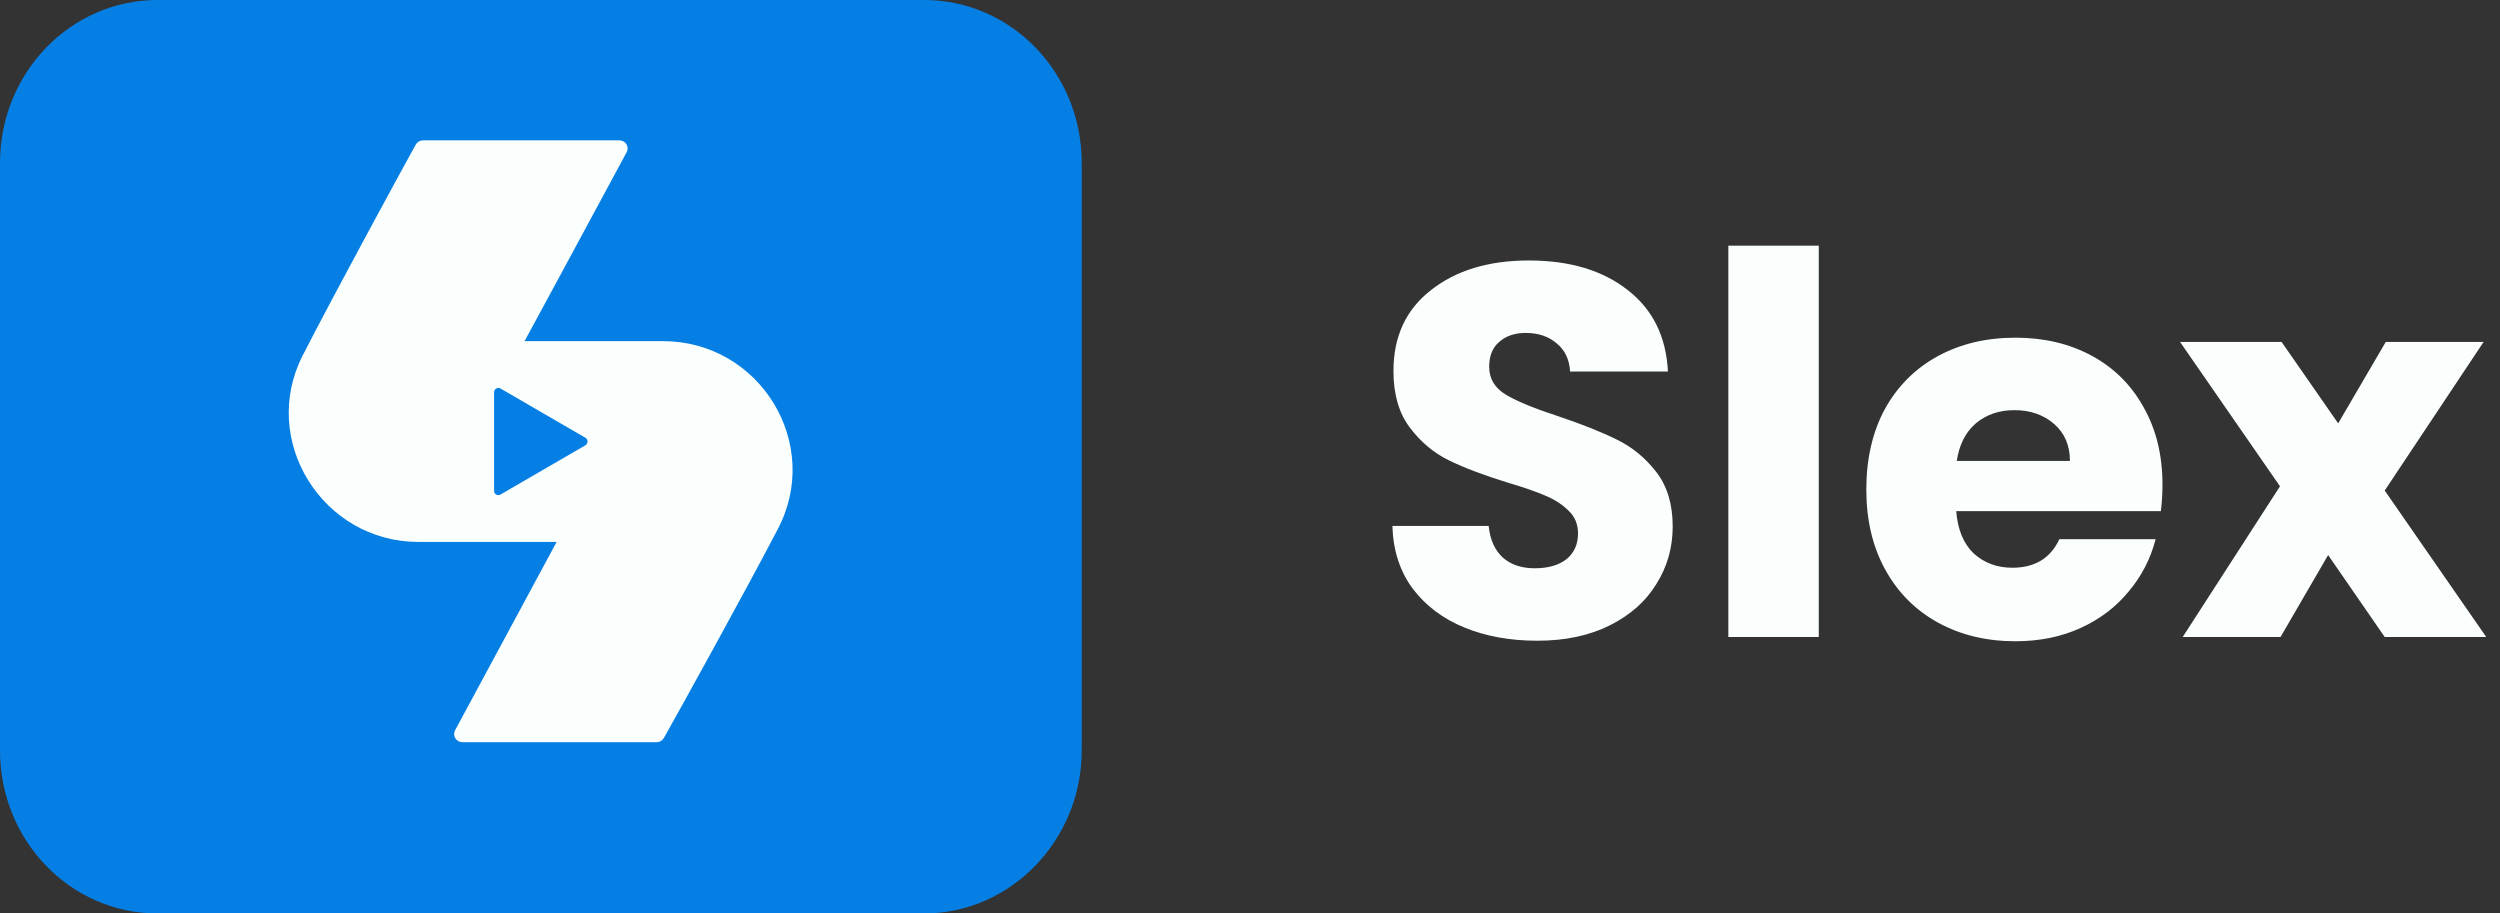
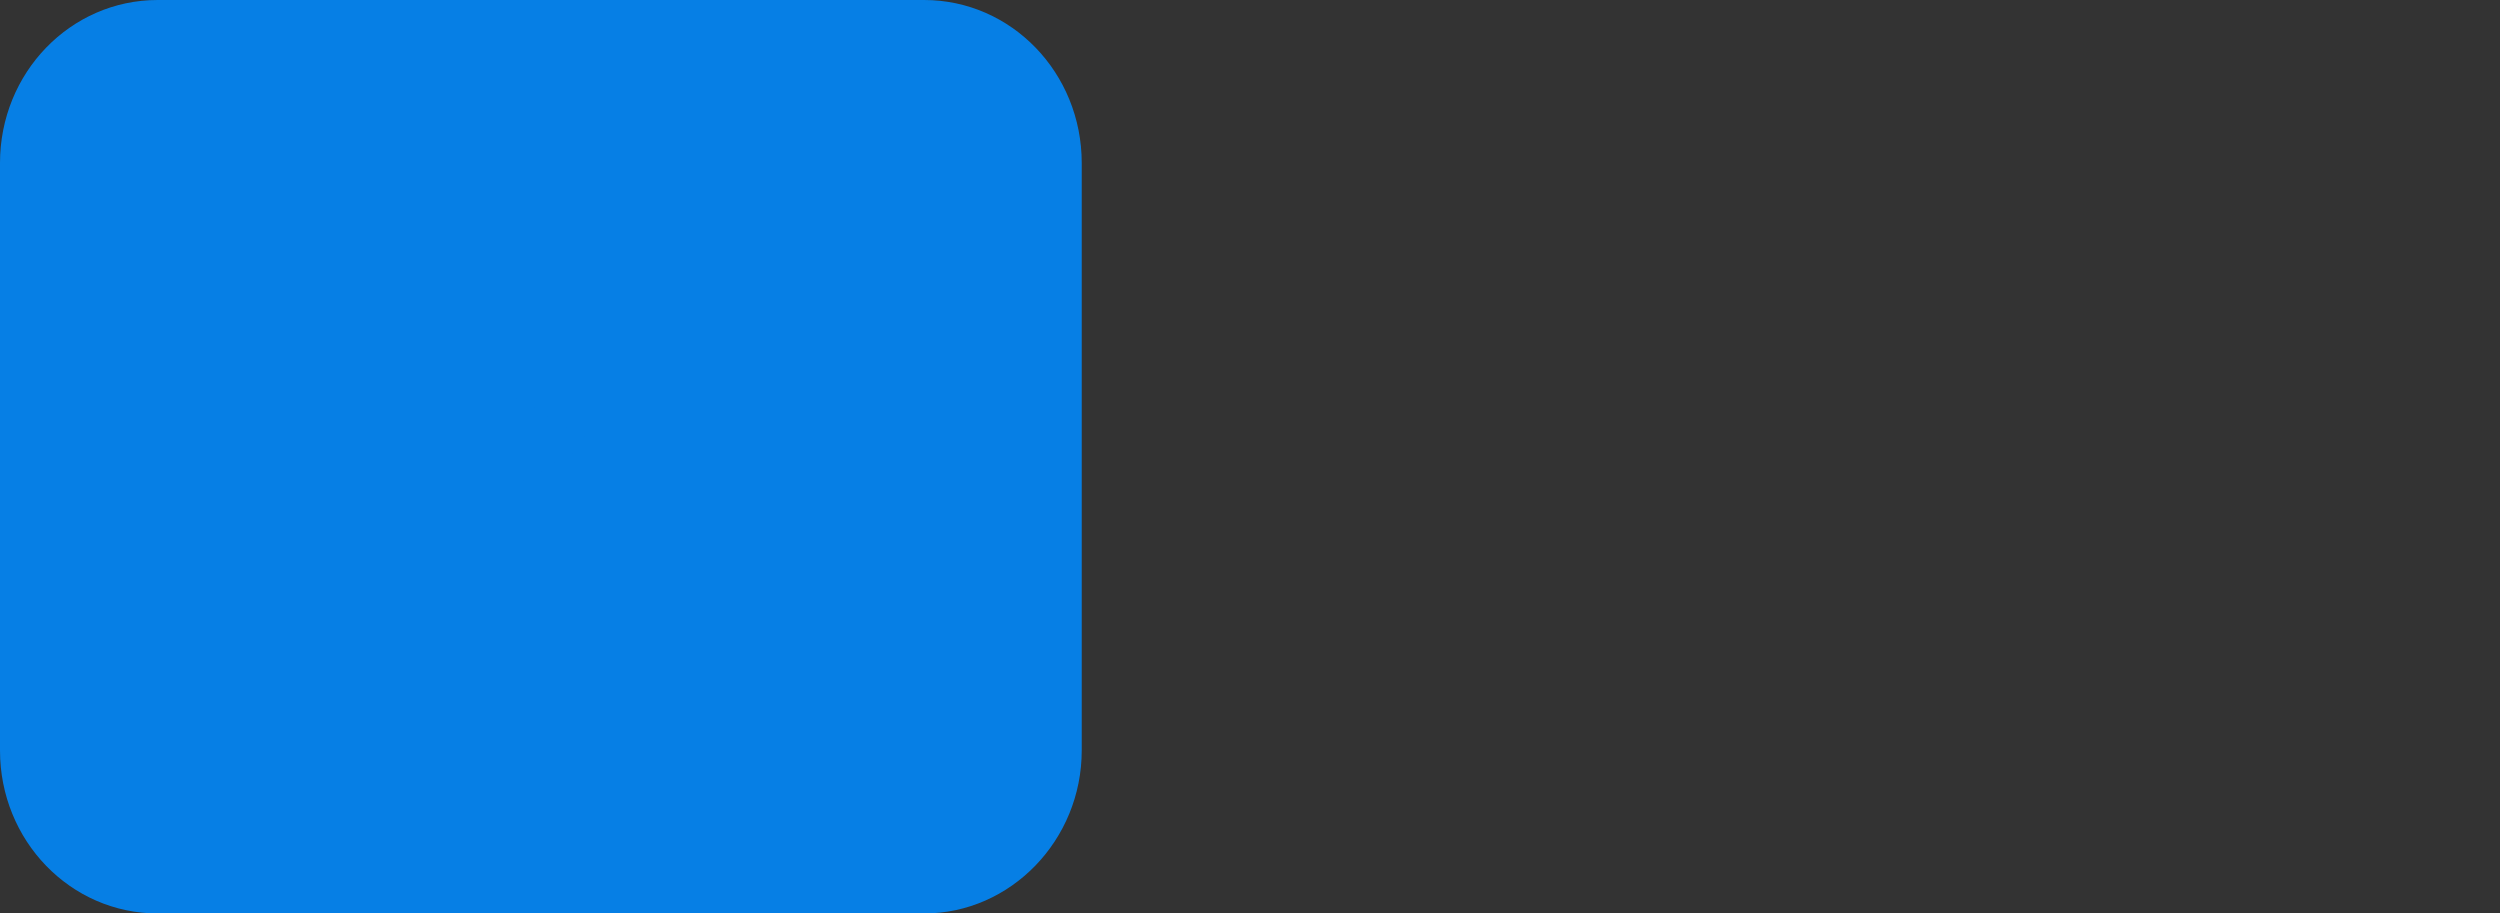
<svg xmlns="http://www.w3.org/2000/svg" width="104" height="38" viewBox="0 0 104 38" fill="none">
  <rect x="0" y="0" width="104" height="38" fill="#333333" stroke="none" />
  <path d="M38.44 38H6.56C2.93 38 0 34.971 0 31.218V6.782C0 3.029 2.93 0 6.56 0H38.44C42.07 0 45 3.029 45 6.782V31.218C45 34.948 42.048 38 38.44 38Z" fill="#067FE5" />
-   <path d="M27.573 14.191C25.78 14.191 21.822 14.191 21.822 14.191C21.822 14.191 24.49 9.271 26.064 6.341C26.195 6.101 26.02 5.838 25.758 5.838H17.602C17.471 5.838 17.361 5.904 17.296 6.013C16.727 7.041 13.95 12.136 12.595 14.781C10.78 18.324 13.426 22.544 17.405 22.544C19.198 22.544 23.003 22.544 23.156 22.544C22.522 23.724 19.811 28.754 18.936 30.372C18.805 30.612 18.98 30.875 19.242 30.875H27.311C27.442 30.875 27.551 30.809 27.617 30.7C28.185 29.694 30.984 24.643 32.34 22.041C34.242 18.477 31.618 14.191 27.573 14.191Z" fill="#FAFFFD" />
  <path d="M24.359 18.214C24.468 18.28 24.468 18.455 24.359 18.52L22.587 19.548L20.816 20.576C20.685 20.641 20.554 20.554 20.554 20.423V18.367V16.312C20.554 16.181 20.707 16.093 20.816 16.159L22.587 17.187L24.359 18.214Z" fill="#067FE5" />
-   <path d="M63.952 26.654C62.823 26.654 61.811 26.471 60.916 26.104C60.021 25.737 59.303 25.195 58.76 24.476C58.232 23.757 57.953 22.892 57.924 21.88H61.928C61.987 22.452 62.185 22.892 62.522 23.2C62.859 23.493 63.299 23.64 63.842 23.64C64.399 23.64 64.839 23.515 65.162 23.266C65.485 23.002 65.646 22.643 65.646 22.188C65.646 21.807 65.514 21.491 65.25 21.242C65.001 20.993 64.685 20.787 64.304 20.626C63.937 20.465 63.409 20.281 62.72 20.076C61.723 19.768 60.909 19.46 60.278 19.152C59.647 18.844 59.105 18.389 58.65 17.788C58.195 17.187 57.968 16.402 57.968 15.434C57.968 13.997 58.489 12.875 59.53 12.068C60.571 11.247 61.928 10.836 63.6 10.836C65.301 10.836 66.673 11.247 67.714 12.068C68.755 12.875 69.313 14.004 69.386 15.456H65.316C65.287 14.957 65.103 14.569 64.766 14.29C64.429 13.997 63.996 13.85 63.468 13.85C63.013 13.85 62.647 13.975 62.368 14.224C62.089 14.459 61.95 14.803 61.95 15.258C61.95 15.757 62.185 16.145 62.654 16.424C63.123 16.703 63.857 17.003 64.854 17.326C65.851 17.663 66.658 17.986 67.274 18.294C67.905 18.602 68.447 19.049 68.902 19.636C69.357 20.223 69.584 20.978 69.584 21.902C69.584 22.782 69.357 23.581 68.902 24.3C68.462 25.019 67.817 25.591 66.966 26.016C66.115 26.441 65.111 26.654 63.952 26.654ZM75.661 10.22V26.5H71.899V10.22H75.661ZM89.959 20.164C89.959 20.516 89.937 20.883 89.893 21.264H81.379C81.438 22.027 81.68 22.613 82.105 23.024C82.545 23.42 83.081 23.618 83.711 23.618C84.65 23.618 85.303 23.222 85.669 22.43H89.673C89.468 23.237 89.094 23.963 88.551 24.608C88.023 25.253 87.356 25.759 86.549 26.126C85.743 26.493 84.841 26.676 83.843 26.676C82.641 26.676 81.57 26.419 80.631 25.906C79.693 25.393 78.959 24.659 78.431 23.706C77.903 22.753 77.639 21.638 77.639 20.362C77.639 19.086 77.896 17.971 78.409 17.018C78.937 16.065 79.671 15.331 80.609 14.818C81.548 14.305 82.626 14.048 83.843 14.048C85.031 14.048 86.087 14.297 87.011 14.796C87.935 15.295 88.654 16.006 89.167 16.93C89.695 17.854 89.959 18.932 89.959 20.164ZM86.109 19.174C86.109 18.529 85.889 18.015 85.449 17.634C85.009 17.253 84.459 17.062 83.799 17.062C83.169 17.062 82.633 17.245 82.193 17.612C81.768 17.979 81.504 18.499 81.401 19.174H86.109ZM99.204 26.5L96.85 23.09L94.87 26.5H90.8L94.848 20.23L90.69 14.224H94.914L97.268 17.612L99.248 14.224H103.318L99.204 20.406L103.428 26.5H99.204Z" fill="#FAFFFD" />
</svg>